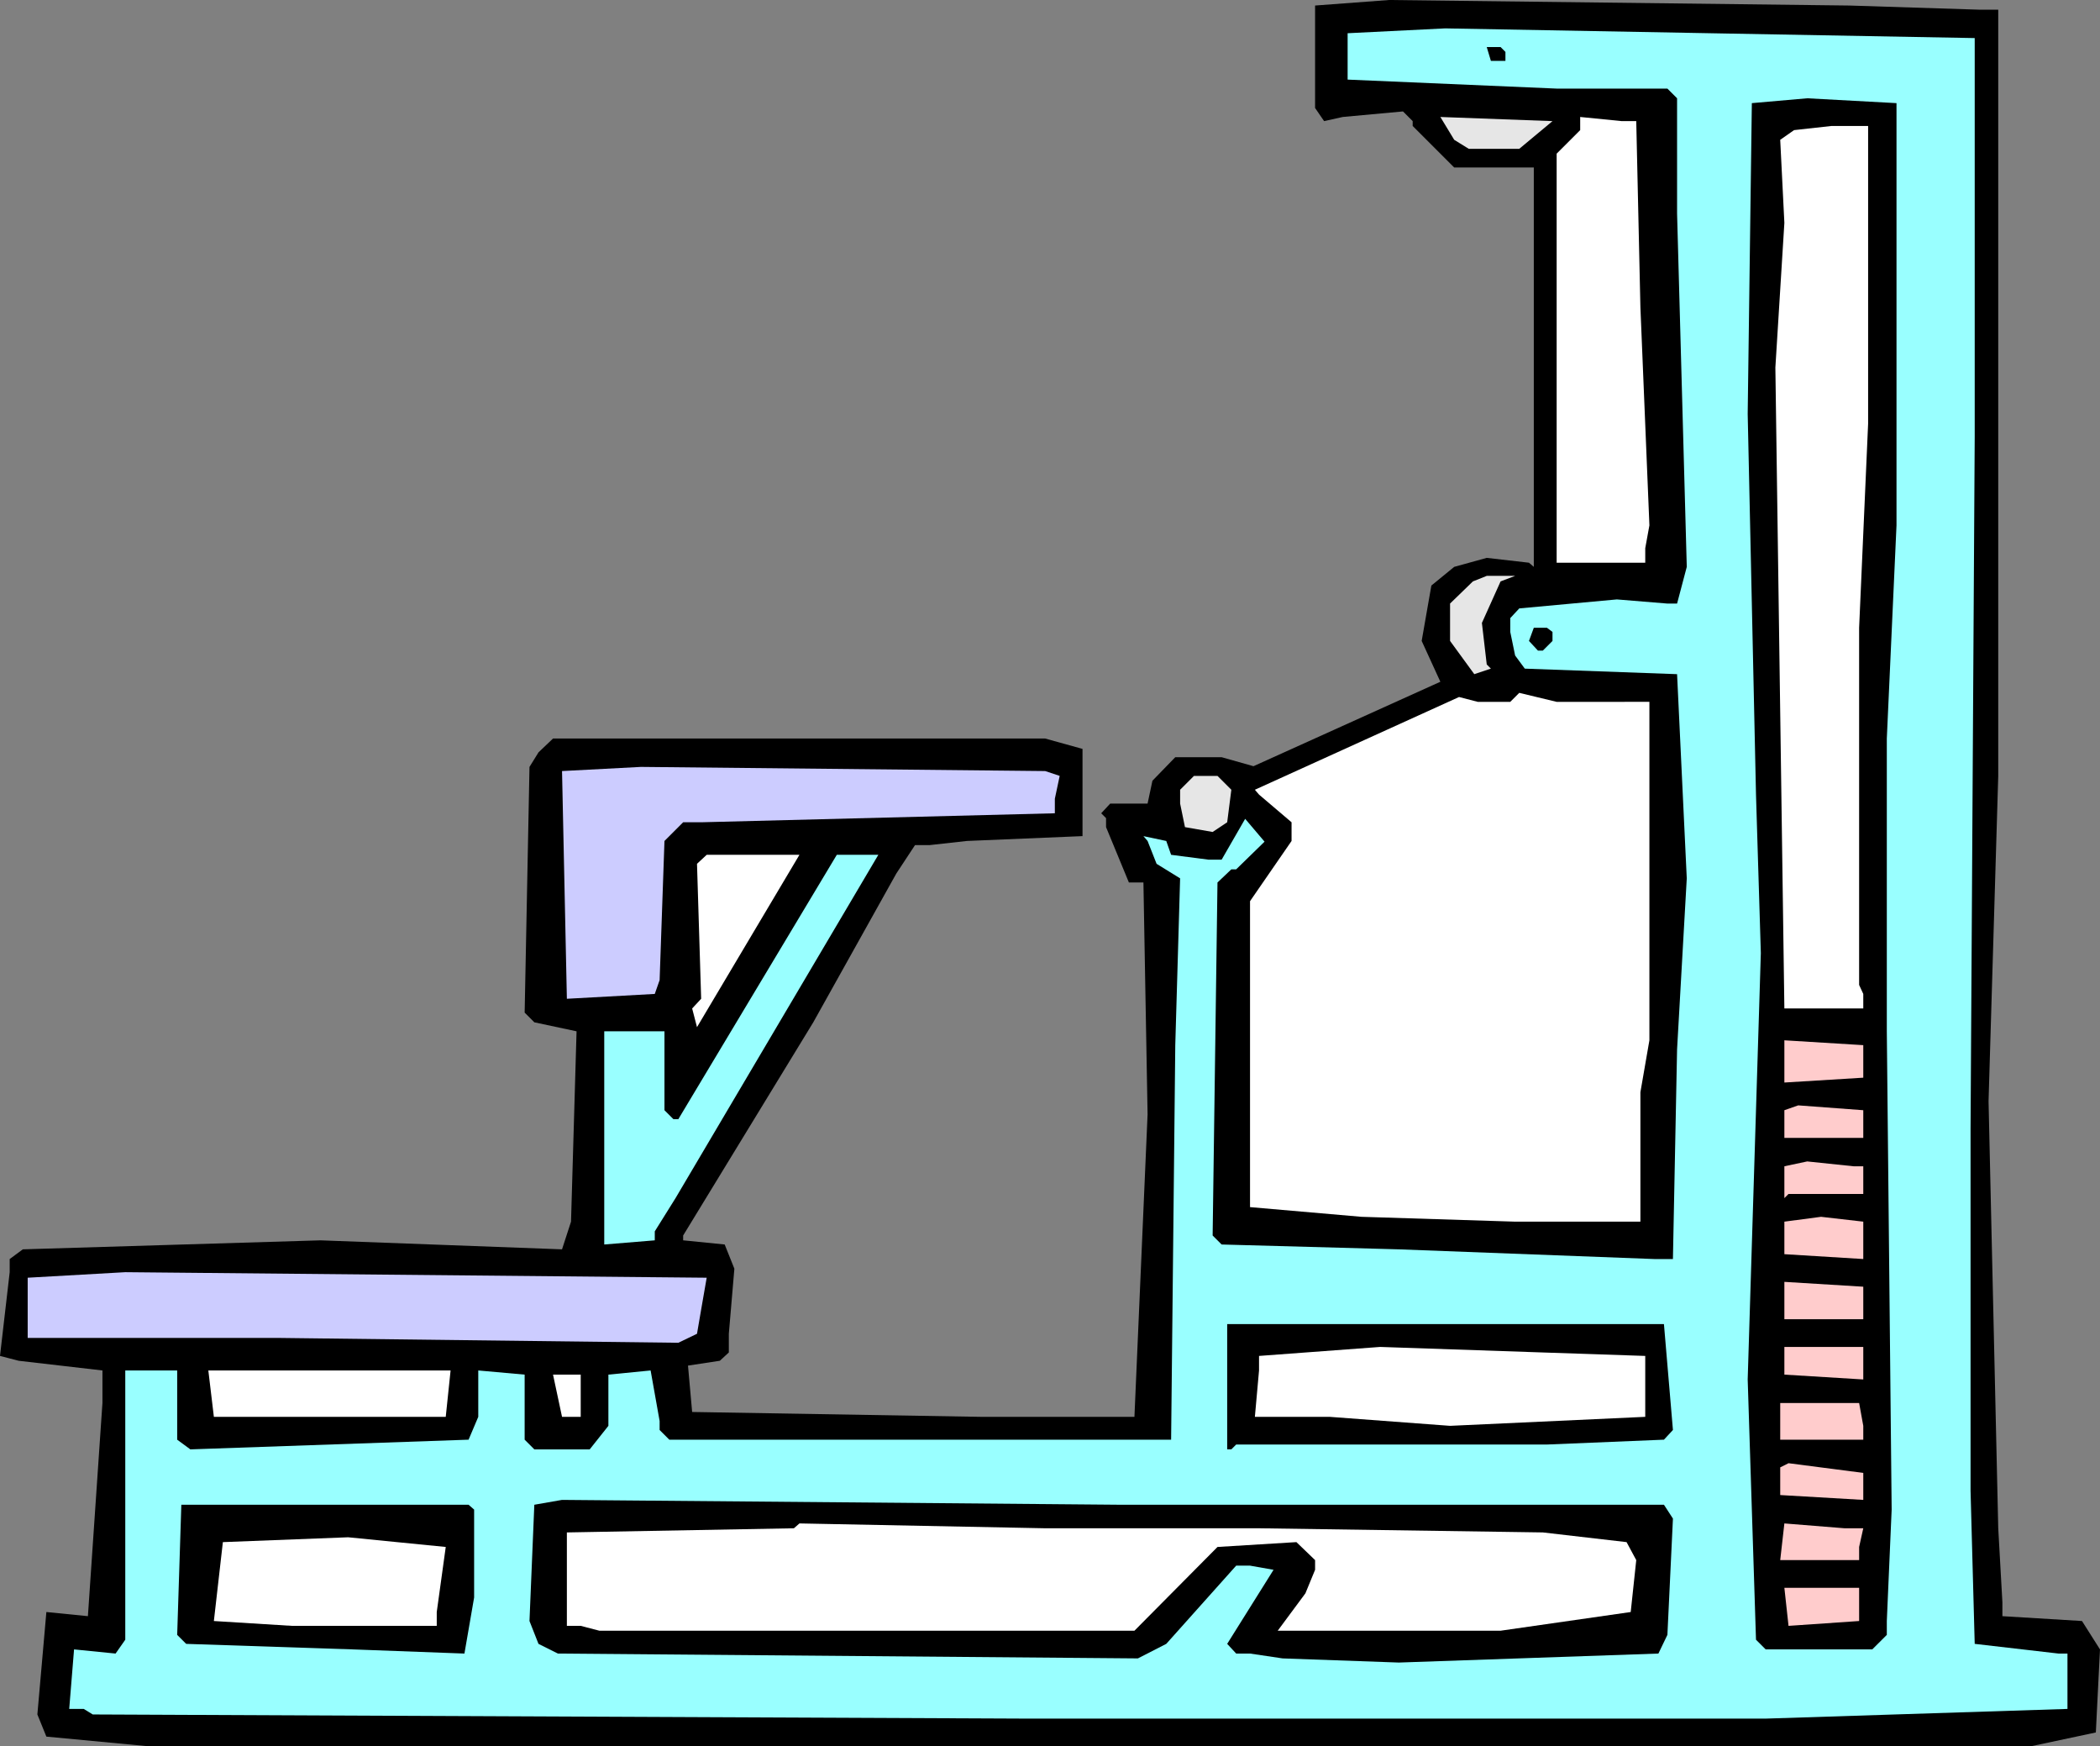
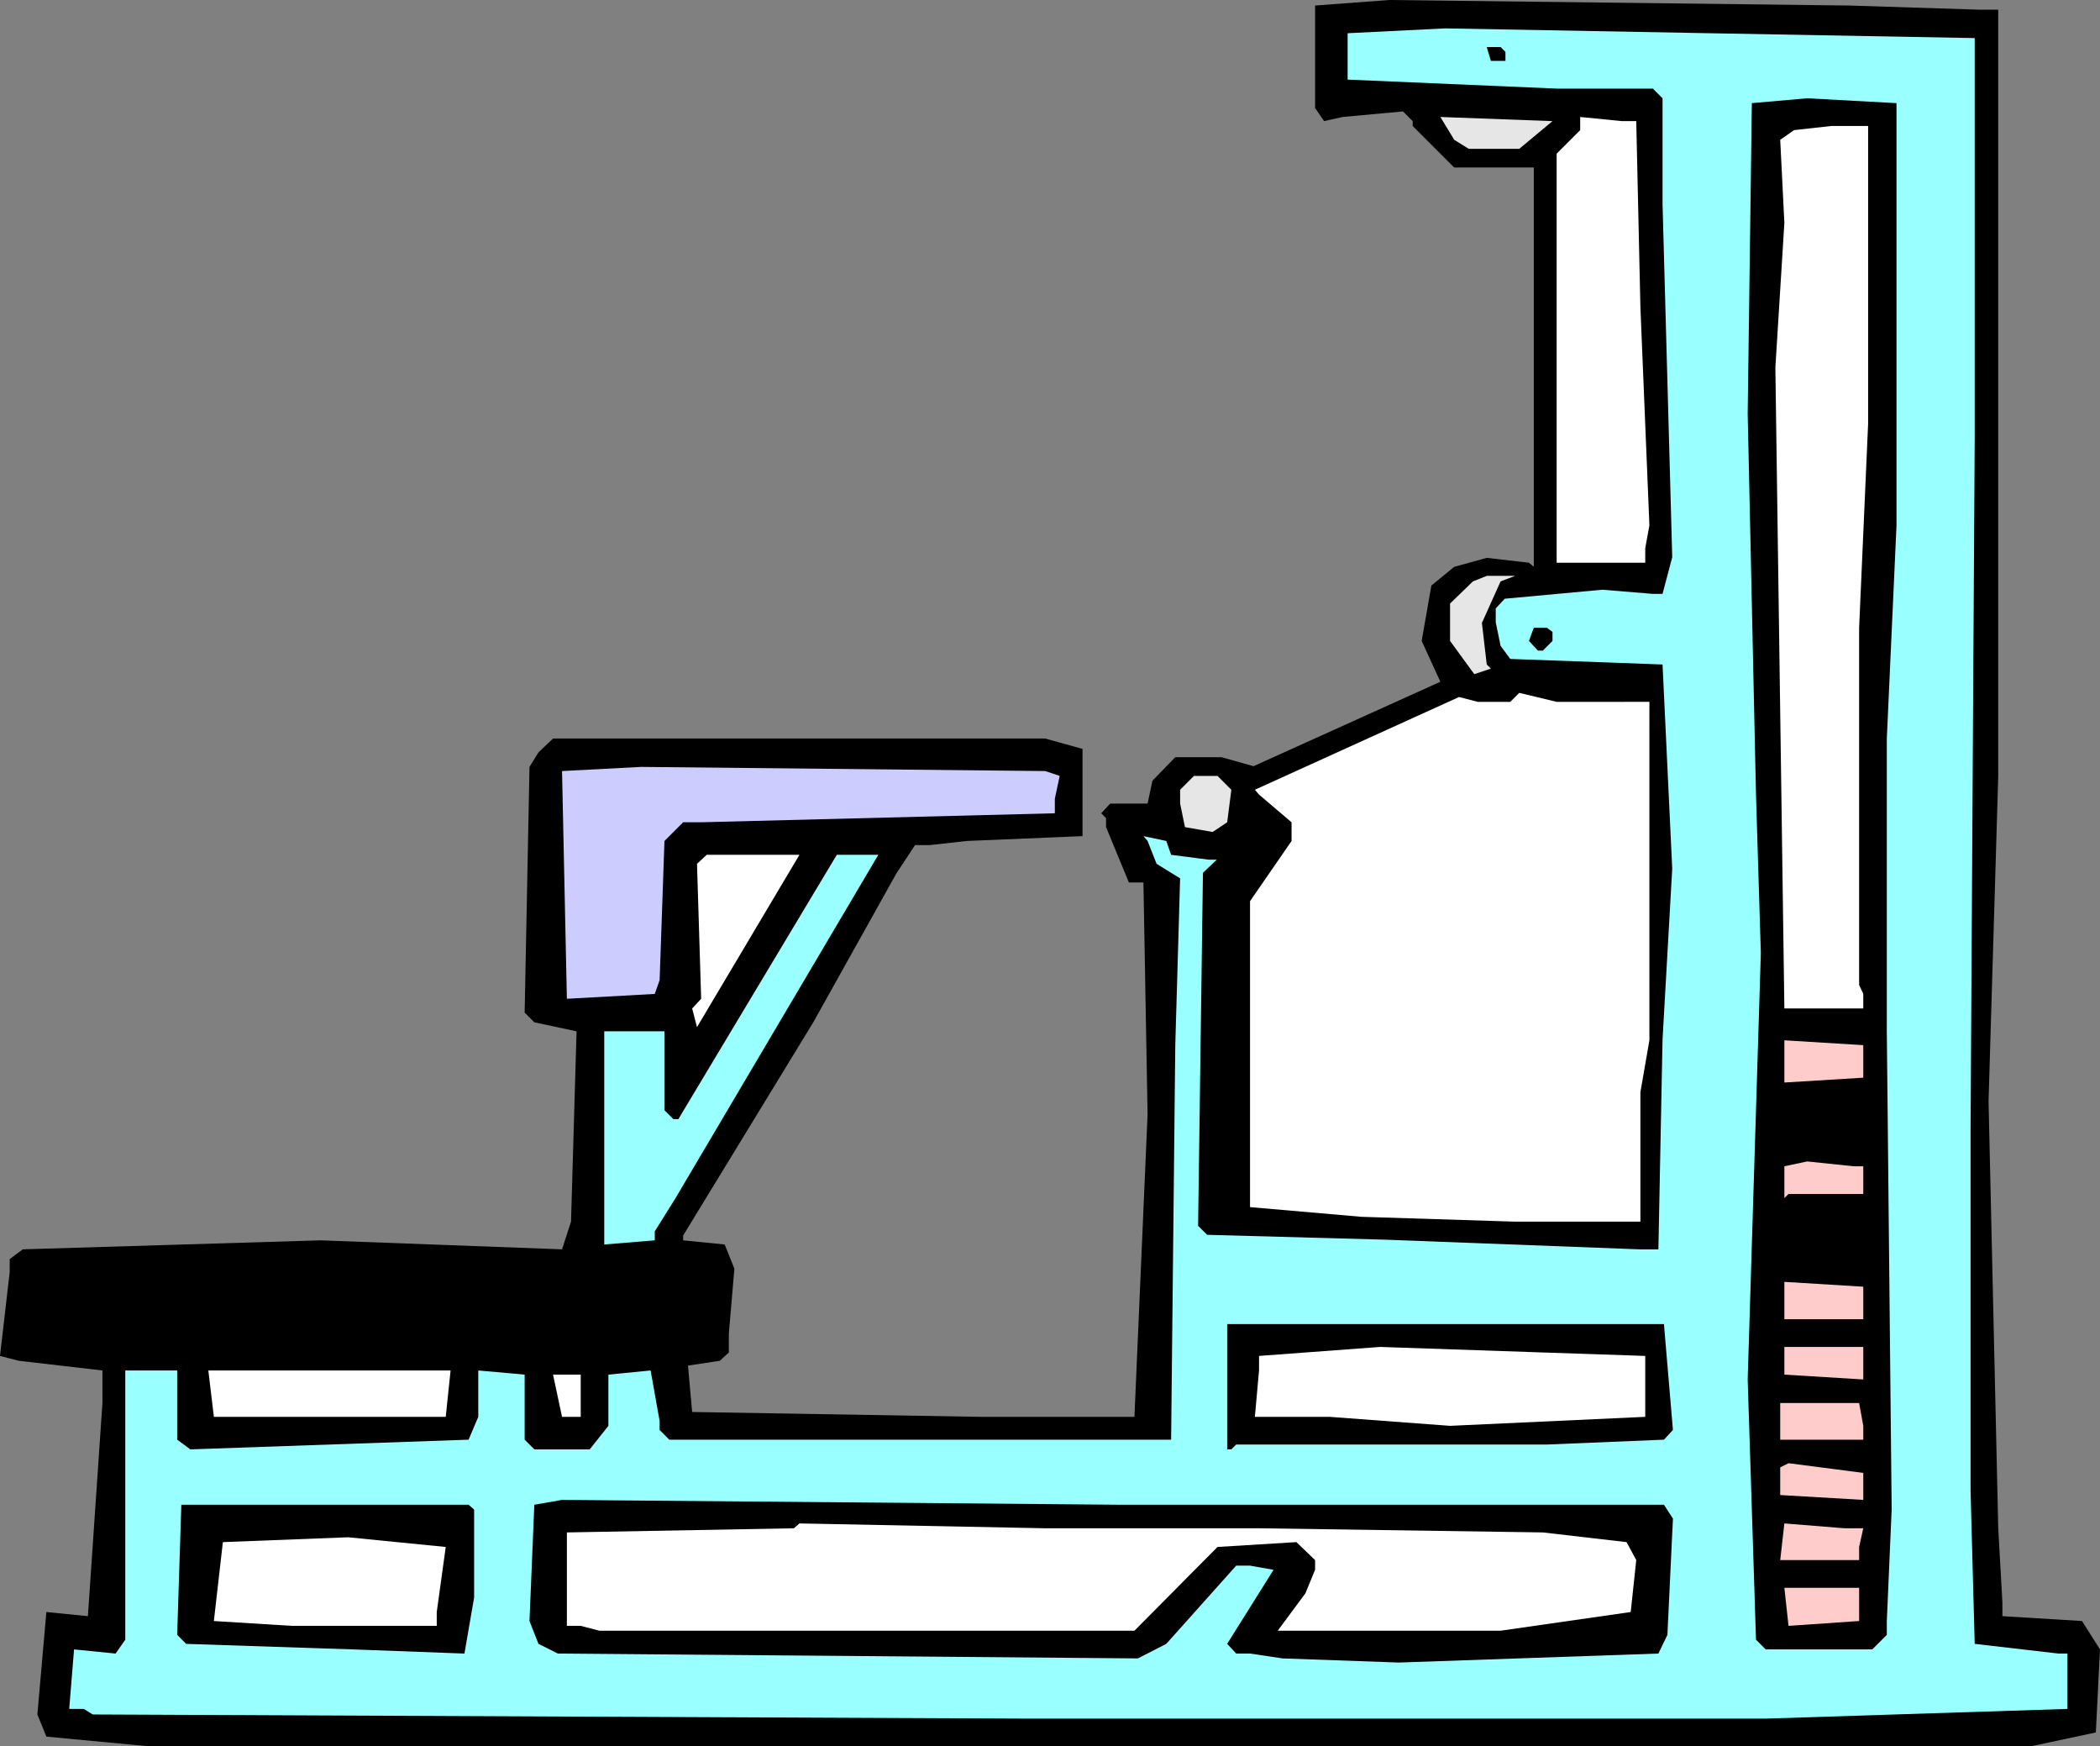
<svg xmlns="http://www.w3.org/2000/svg" xmlns:ns1="http://sodipodi.sourceforge.net/DTD/sodipodi-0.dtd" xmlns:ns2="http://www.inkscape.org/namespaces/inkscape" version="1.0" width="129.724mm" height="107.845mm" id="svg33" ns1:docname="Biceps 5.wmf">
  <rect width="100%" height="100%" fill="#808080" stroke="none" />
  <ns1:namedview id="namedview33" pagecolor="#ffffff" bordercolor="#000000" borderopacity="0.25" ns2:showpageshadow="2" ns2:pageopacity="0.0" ns2:pagecheckerboard="0" ns2:deskcolor="#d1d1d1" ns2:document-units="mm" />
  <defs id="defs1">
    <pattern id="WMFhbasepattern" patternUnits="userSpaceOnUse" width="6" height="6" x="0" y="0" />
  </defs>
  <path style="fill:#000000;fill-opacity:1;fill-rule:evenodd;stroke:none" d="m 462.175,2.262 h 4.363 V 181.103 l -2.262,75.931 2.262,99.68 0.97,17.286 v 3.231 l 18.584,1.131 4.202,6.624 -0.97,19.387 -15.19,3.231 H 34.744 l -23.917,-2.262 -2.101,-5.17 2.101,-23.91 9.696,0.969 3.394,-49.759 v -7.593 L 4.363,317.618 0,316.487 2.262,296.939 v -3.07 l 3.07,-2.262 69.488,-2.1 56.398,2.1 2.101,-6.462 1.293,-44.428 -9.858,-2.1 -2.262,-2.262 1.131,-57.352 2.101,-3.393 3.394,-3.231 h 114.897 l 8.726,2.423 v 20.356 l -26.987,1.131 -8.726,0.969 h -3.394 l -4.363,6.624 -19.392,34.734 -30.381,49.759 v 1.131 l 9.696,0.969 2.262,5.654 -1.293,15.186 v 4.362 l -2.101,1.939 -7.434,1.131 0.97,10.824 67.226,1.131 h 36.037 l 3.07,-70.6 -0.97,-54.121 h -3.394 l -5.333,-12.924 v -2.1 l -1.131,-1.131 2.101,-2.262 h 8.726 l 1.131,-5.331 5.333,-5.493 h 10.827 l 7.434,2.1 43.632,-19.71 -4.363,-9.532 2.262,-12.924 5.333,-4.362 7.595,-2.1 9.858,1.131 1.131,0.969 V 39.096 h -18.584 l -9.696,-9.693 v -1.131 l -2.262,-2.262 -14.059,1.292 -4.363,0.969 -2.101,-3.07 V 1.292 L 324.331,0 431.795,1.292 Z" id="path1" />
-   <path style="fill:#99ffff;fill-opacity:1;fill-rule:evenodd;stroke:none" d="m 461.044,62.845 v 39.096 l -0.97,161.555 v 84.493 l 0.97,35.704 19.554,2.262 h 2.101 v 12.924 l -70.458,2.262 h -172.589 l -217.998,-0.969 -2.101,-1.292 h -3.394 l 1.131,-13.894 9.696,0.969 2.262,-3.231 v -62.845 h 12.12 v 16.156 l 3.07,2.262 64.963,-2.262 2.262,-5.331 v -10.824 l 10.827,0.969 v 15.186 l 2.262,2.262 h 12.928 l 4.363,-5.493 v -11.955 l 9.858,-0.969 2.101,11.794 v 2.1 l 2.262,2.262 h 117.16 l 0.97,-92.087 1.131,-38.935 -5.494,-3.393 -2.101,-5.331 -0.97,-1.131 5.333,1.131 1.131,3.231 8.726,1.131 h 3.07 l 5.494,-9.532 4.525,5.331 -6.626,6.462 h -1.131 l -3.232,3.07 -1.131,82.393 2.101,2.1 41.37,1.131 59.63,2.262 h 4.363 l 0.97,-48.951 2.262,-39.904 -2.262,-47.659 -35.552,-1.292 -2.262,-3.07 -1.131,-5.493 v -3.231 l 2.101,-2.262 22.786,-2.1 11.797,0.969 h 2.262 l 2.262,-8.562 -2.262,-82.393 V 22.941 l -2.262,-2.262 H 363.438 L 314.635,18.579 V 7.755 l 22.786,-1.131 123.624,2.262 z" id="path2" />
+   <path style="fill:#99ffff;fill-opacity:1;fill-rule:evenodd;stroke:none" d="m 461.044,62.845 v 39.096 l -0.97,161.555 v 84.493 l 0.97,35.704 19.554,2.262 h 2.101 v 12.924 l -70.458,2.262 h -172.589 l -217.998,-0.969 -2.101,-1.292 h -3.394 l 1.131,-13.894 9.696,0.969 2.262,-3.231 v -62.845 h 12.12 v 16.156 l 3.07,2.262 64.963,-2.262 2.262,-5.331 v -10.824 l 10.827,0.969 v 15.186 l 2.262,2.262 h 12.928 l 4.363,-5.493 v -11.955 l 9.858,-0.969 2.101,11.794 v 2.1 l 2.262,2.262 h 117.16 l 0.97,-92.087 1.131,-38.935 -5.494,-3.393 -2.101,-5.331 -0.97,-1.131 5.333,1.131 1.131,3.231 8.726,1.131 h 3.07 h -1.131 l -3.232,3.07 -1.131,82.393 2.101,2.1 41.37,1.131 59.63,2.262 h 4.363 l 0.97,-48.951 2.262,-39.904 -2.262,-47.659 -35.552,-1.292 -2.262,-3.07 -1.131,-5.493 v -3.231 l 2.101,-2.262 22.786,-2.1 11.797,0.969 h 2.262 l 2.262,-8.562 -2.262,-82.393 V 22.941 l -2.262,-2.262 H 363.438 L 314.635,18.579 V 7.755 l 22.786,-1.131 123.624,2.262 z" id="path2" />
  <path style="fill:#000000;fill-opacity:1;fill-rule:evenodd;stroke:none" d="m 351.48,12.117 v 2.1 h -3.394 l -0.97,-3.231 h 3.232 z" id="path3" />
  <path style="fill:#000000;fill-opacity:1;fill-rule:evenodd;stroke:none" d="m 442.784,122.62 -2.262,49.759 v 68.338 l 1.131,111.635 -1.131,26.01 v 3.231 l -3.394,3.393 h -24.886 l -2.262,-2.262 -1.939,-60.745 3.07,-99.518 -1.131,-36.996 -1.939,-88.855 0.97,-72.538 12.928,-1.131 20.846,1.131 z" id="path4" />
  <path style="fill:#e6e6e6;fill-opacity:1;fill-rule:evenodd;stroke:none" d="m 354.712,34.734 h -11.797 l -3.394,-2.1 -3.232,-5.331 26.179,0.969 z" id="path5" />
  <path style="fill:#ffffff;fill-opacity:1;fill-rule:evenodd;stroke:none" d="m 382.022,28.272 0.97,43.458 2.101,50.89 -0.97,5.331 v 3.393 H 363.438 V 35.865 l 5.494,-5.493 v -3.07 l 9.696,0.969 z" id="path6" />
  <path style="fill:#ffffff;fill-opacity:1;fill-rule:evenodd;stroke:none" d="m 436.158,98.872 -2.101,47.659 v 83.363 l 0.97,2.1 v 3.393 h -18.422 l -2.101,-149.6 2.101,-33.765 -0.97,-19.387 3.232,-2.262 8.726,-0.969 h 8.565 z" id="path7" />
  <path style="fill:#e6e6e6;fill-opacity:1;fill-rule:evenodd;stroke:none" d="m 350.348,135.706 -4.363,9.693 1.131,9.693 0.97,0.969 -3.878,1.292 -5.656,-7.755 v -8.724 l 5.333,-5.17 3.232,-1.292 h 6.626 z" id="path8" />
  <path style="fill:#000000;fill-opacity:1;fill-rule:evenodd;stroke:none" d="m 362.468,147.5 v 2.1 l -2.262,2.262 h -1.131 l -2.101,-2.262 1.131,-3.07 h 3.07 z" id="path9" />
  <path style="fill:#ffffff;fill-opacity:1;fill-rule:evenodd;stroke:none" d="m 385.092,163.817 v 79.001 l -2.101,12.117 v 30.211 H 353.742 l -35.875,-1.131 -26.018,-2.262 v -71.407 l 9.696,-14.055 v -4.362 l -7.595,-6.462 -0.97,-1.131 47.672,-21.648 4.363,1.131 h 7.595 l 2.101,-2.1 8.726,2.1 z" id="path10" />
  <path style="fill:#ccccff;fill-opacity:1;fill-rule:evenodd;stroke:none" d="m 247.409,181.103 -1.131,5.331 v 3.393 l -82.578,2.1 h -4.202 l -4.363,4.362 -1.131,32.473 -1.131,3.231 -20.523,1.131 -1.131,-53.152 18.422,-0.969 94.374,0.969 z" id="path11" />
  <path style="fill:#e6e6e6;fill-opacity:1;fill-rule:evenodd;stroke:none" d="m 287.486,184.335 -0.97,7.593 -3.394,2.262 -6.464,-1.131 -1.131,-5.493 v -3.231 l 3.232,-3.231 h 5.494 z" id="path12" />
  <path style="fill:#ffffff;fill-opacity:1;fill-rule:evenodd;stroke:none" d="m 162.731,239.748 -1.131,-4.362 2.101,-2.262 -0.97,-31.503 2.262,-2.1 h 21.654 z" id="path13" />
  <path style="fill:#99ffff;fill-opacity:1;fill-rule:evenodd;stroke:none" d="m 157.721,279.652 -4.848,7.755 v 2.1 l -11.797,0.969 v -49.759 h 14.059 v 18.417 l 2.101,2.1 h 1.131 l 37.006,-61.714 h 9.696 z" id="path14" />
  <path style="fill:#ffcccc;fill-opacity:1;fill-rule:evenodd;stroke:none" d="m 435.027,251.542 -18.422,1.131 v -9.855 l 18.422,1.131 z" id="path15" />
-   <path style="fill:#ffcccc;fill-opacity:1;fill-rule:evenodd;stroke:none" d="m 435.027,265.597 h -18.422 v -6.462 l 3.232,-1.131 15.19,1.131 z" id="path16" />
  <path style="fill:#ffcccc;fill-opacity:1;fill-rule:evenodd;stroke:none" d="m 435.027,272.221 v 6.462 h -17.453 l -0.97,0.969 v -7.432 l 5.333,-1.131 10.827,1.131 z" id="path17" />
-   <path style="fill:#ffcccc;fill-opacity:1;fill-rule:evenodd;stroke:none" d="m 435.027,293.869 -18.422,-1.131 v -7.593 l 8.565,-1.131 9.858,1.131 z" id="path18" />
-   <path style="fill:#ccccff;fill-opacity:1;fill-rule:evenodd;stroke:none" d="m 163.701,305.663 -0.97,5.654 -4.363,2.1 -93.243,-1.131 H 6.464 v -14.055 l 22.786,-1.292 135.744,1.292 z" id="path19" />
  <path style="fill:#ffcccc;fill-opacity:1;fill-rule:evenodd;stroke:none" d="m 435.027,307.924 h -18.422 v -8.724 l 18.422,1.131 z" id="path20" />
  <path style="fill:#000000;fill-opacity:1;fill-rule:evenodd;stroke:none" d="m 390.587,333.773 -2.101,2.262 -27.31,1.131 h -72.558 l -1.131,1.131 h -0.97 v -29.242 h 101.969 z" id="path21" />
  <path style="fill:#ffffff;fill-opacity:1;fill-rule:evenodd;stroke:none" d="m 384.123,316.487 v 14.217 l -45.571,2.1 -28.118,-2.1 h -17.453 l 0.97,-10.824 v -3.393 l 28.28,-2.1 37.976,1.292 z" id="path22" />
  <path style="fill:#ffcccc;fill-opacity:1;fill-rule:evenodd;stroke:none" d="m 435.027,321.98 -18.422,-1.131 v -6.462 h 18.422 z" id="path23" />
  <path style="fill:#ffffff;fill-opacity:1;fill-rule:evenodd;stroke:none" d="M 104.07,330.704 H 49.934 l -1.293,-10.824 h 56.56 z" id="path24" />
  <path style="fill:#ffffff;fill-opacity:1;fill-rule:evenodd;stroke:none" d="m 135.582,330.704 h -4.363 l -2.101,-9.855 h 6.464 z" id="path25" />
  <path style="fill:#ffcccc;fill-opacity:1;fill-rule:evenodd;stroke:none" d="m 435.027,332.804 v 3.231 h -19.392 v -8.562 h 18.422 z" id="path26" />
  <path style="fill:#ffcccc;fill-opacity:1;fill-rule:evenodd;stroke:none" d="m 435.027,350.09 -19.392,-1.131 v -6.462 l 1.939,-0.969 17.453,2.262 z" id="path27" />
  <path style="fill:#000000;fill-opacity:1;fill-rule:evenodd;stroke:none" d="m 388.486,351.221 2.101,3.231 -1.293,27.141 -2.101,4.362 -60.6,2.1 -27.149,-0.969 -7.595,-1.131 h -3.232 l -2.101,-2.262 10.827,-17.286 -5.494,-0.969 h -3.232 l -16.322,18.256 -6.626,3.393 -135.421,-1.131 -4.525,-2.262 -2.101,-5.331 1.131,-27.141 6.464,-1.131 130.249,1.131 z" id="path28" />
  <path style="fill:#000000;fill-opacity:1;fill-rule:evenodd;stroke:none" d="m 110.696,352.352 v 20.518 l -2.262,13.086 -26.018,-0.969 -38.946,-1.292 -2.101,-2.1 0.97,-30.372 h 67.064 z" id="path29" />
  <path style="fill:#ffffff;fill-opacity:1;fill-rule:evenodd;stroke:none" d="m 293.95,356.714 66.256,0.969 19.554,2.262 2.262,4.2 -1.293,12.117 -30.381,4.362 h -52.035 l 6.464,-8.724 2.262,-5.493 v -2.262 l -4.363,-4.2 -18.422,1.131 -19.392,19.548 H 139.945 l -4.363,-1.131 h -3.232 v -21.81 l 53.005,-0.969 1.293,-1.131 57.368,1.131 z" id="path30" />
  <path style="fill:#ffcccc;fill-opacity:1;fill-rule:evenodd;stroke:none" d="m 435.027,356.714 -0.97,4.362 v 3.07 h -18.422 l 0.97,-8.562 14.059,1.131 z" id="path31" />
  <path style="fill:#ffffff;fill-opacity:1;fill-rule:evenodd;stroke:none" d="m 101.969,376.262 v 3.231 H 68.195 l -18.261,-1.131 2.101,-18.417 29.25,-1.131 22.786,2.262 z" id="path32" />
  <path style="fill:#ffcccc;fill-opacity:1;fill-rule:evenodd;stroke:none" d="m 434.057,378.362 -16.483,1.131 -0.97,-8.886 h 17.453 z" id="path33" />
</svg>